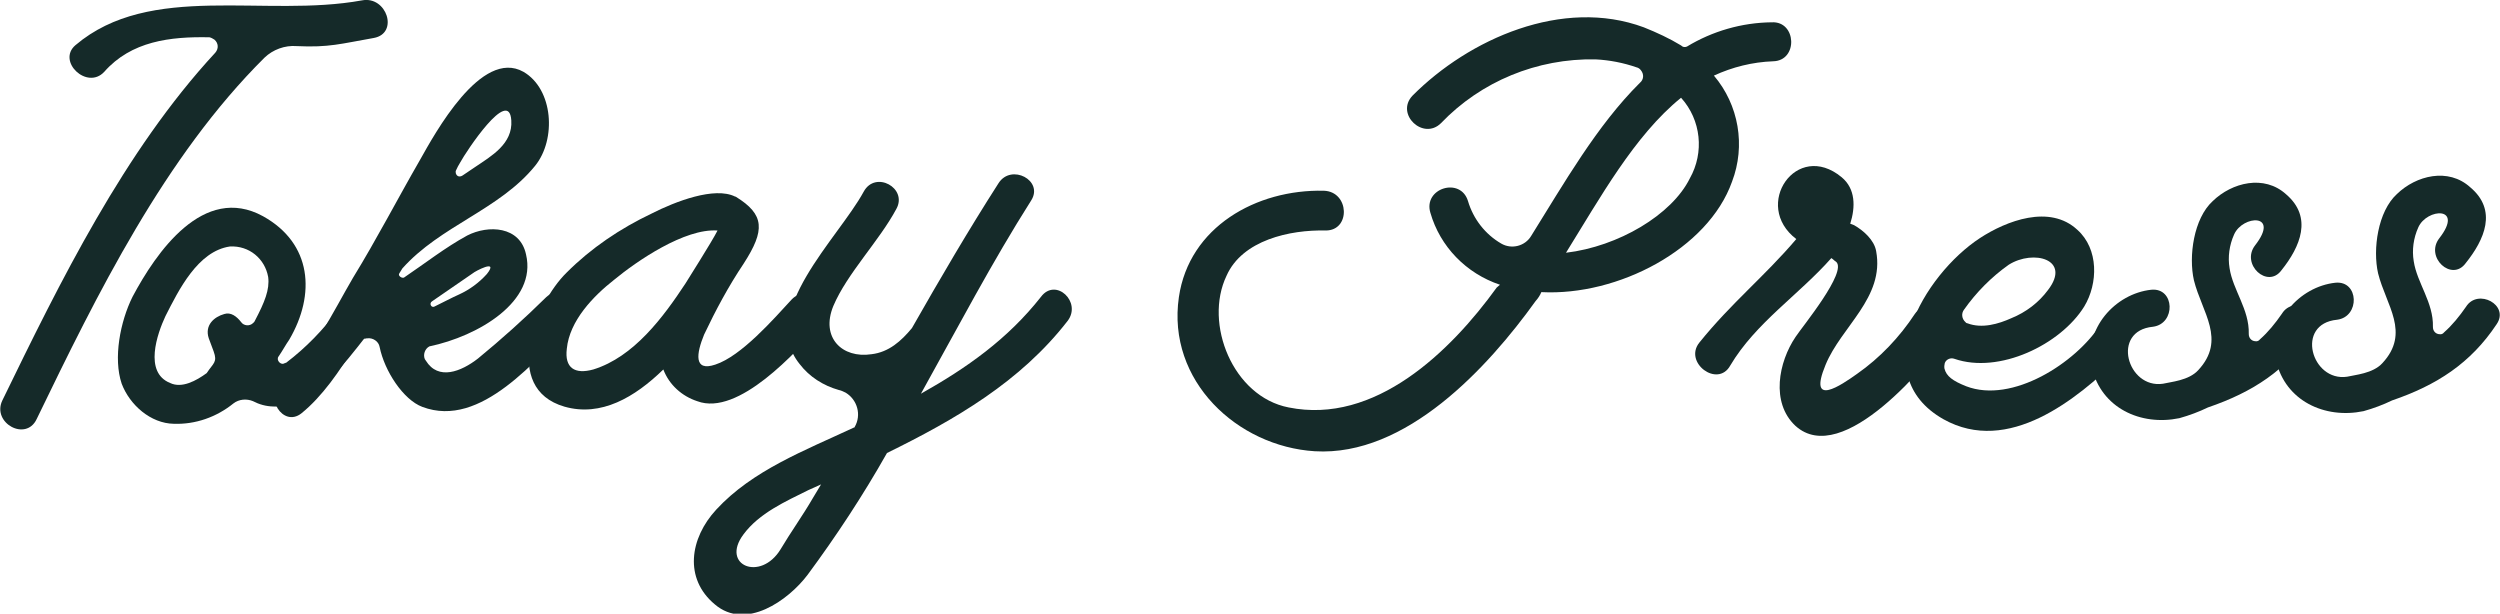
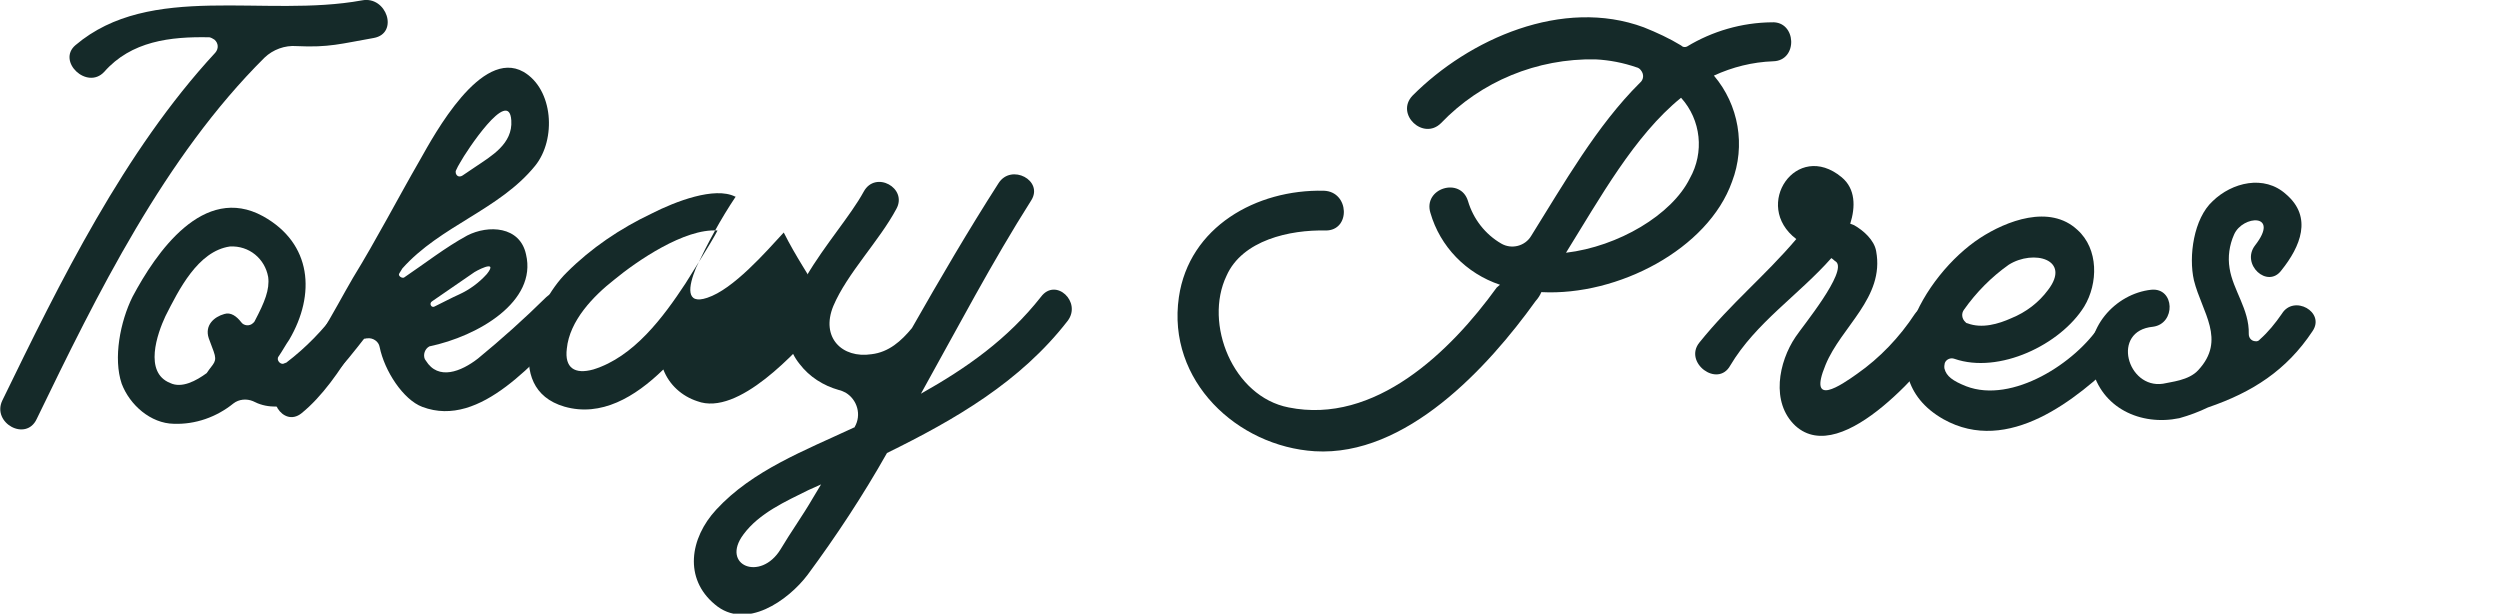
<svg xmlns="http://www.w3.org/2000/svg" version="1.1" id="Layer_1" x="0px" y="0px" viewBox="0 0 374.8 92" style="enable-background:new 0 0 374.8 92;" xml:space="preserve">
  <style type="text/css">
	.st0{fill:#152A29;}
</style>
  <g id="Group_19" transform="translate(-6693.527 -4149.578)">
    <g id="Group_16" transform="translate(929.748 -1236.055) rotate(11)">
      <path id="Path_1" class="st0" d="M6741.6,4181.8c-4.7,1.8-6.3,2.7-11.1,3.4c-1.8,0.2-3.4,1.2-4.4,2.6    c-11.9,17.5-17.9,39.7-23.2,59.7c-0.9,3.7-6.5,1.9-5.6-1.7c5.1-19.1,10.8-40.2,21.4-57.3c0.4-0.7,0.2-1.5-0.5-1.9    c-0.3-0.1-0.5-0.2-0.8-0.2c-5.8,1-11.4,2.8-14.5,8.1c-2,3.2-7.3-0.2-5-3.1c9.2-11.5,27.1-9.4,40.9-14.8    C6742.3,4175.2,6745.2,4180.4,6741.6,4181.8z" />
      <path id="Path_2" class="st0" d="M6749,4225.9c-2.2,4.3-5.9,12.2-11.6,13c-1.1,0.2-2.2,0.1-3.2-0.2c-1-0.2-2.1,0.1-2.8,0.9    c-2.1,2.5-5,4.2-8.2,4.7c-3.4,0.6-7-1.5-8.8-4.4c-2-3.5-2-9.1-0.9-13.1c2.2-7.2,7.2-18.7,16.9-15.6c8,2.6,10,10,7.4,17.4    c-0.4,0.9-0.7,1.9-1.1,2.8c-0.3,0.6,0.6,1.3,1.1,0.8c0.1,0,0.1-0.1,0.2-0.1c2.5-2.8,4.5-5.9,6.1-9.2    C6745.8,4219.4,6750.7,4222.5,6749,4225.9z M6726.6,4235.9c0.7-1.7,1.3-1.9,0.4-3.4l-1.1-1.8c-1-1.8,0.2-3.3,1.6-4    c0.9-0.5,1.9,0,2.7,0.7c0.5,0.5,1.4,0.4,1.8-0.2c0.1-0.1,0.2-0.3,0.2-0.4c0.9-3,1.3-5,0.7-6.8c-1-2.6-3.7-4.1-6.5-3.4    c-4.6,1.6-6.3,7.9-7.5,12.1c-0.7,2.8-1.6,8.9,2.6,9.7C6723.4,4238.9,6725.3,4237.3,6726.6,4235.9z" />
      <path id="Path_3" class="st0" d="M6779.2,4217.9c-4.5,6.4-10.6,18.4-19.9,16.8c-3-0.5-6.6-4.2-8-7.6c-0.3-0.8-1.3-1.2-2.1-0.9    c-0.1,0-0.2,0.1-0.3,0.1c-0.2,0-0.2,0.1-0.3,0.2c-0.5,0.3-0.8,0.7-1,1.3c-1.5,4-3.3,8.2-5.9,11.3c-2.3,2.7-6.1-1.4-3.8-4    c3.6-4.3,5.6-12,7.5-17.4c2.4-6.4,4.3-12.9,6.5-19.3c1.4-4.2,5.8-18.2,12.7-15.9c4.9,1.7,6.8,9,4.4,13.5    c-4,7.5-12.2,11.5-16.6,18.9l-0.3,0.8c-0.2,0.4,0.5,0.7,0.8,0.5c2.7-2.7,5.2-5.6,8.1-8c2.8-2.2,7.5-2.9,9.2,1.1    c3,6.6-4.7,13.4-11.6,16.3c-0.6,0.5-0.7,1.4-0.3,2l0.2,0.2c2.4,2.6,5.5,0.6,7.6-1.8c2.9-3.5,5.7-7.2,8.3-11    C6776.5,4212.2,6781.2,4215,6779.2,4217.9z M6757.5,4198.9c-0.1,0.3,0.1,0.7,0.4,0.8c0.2,0.1,0.5,0,0.7-0.2l1.6-1.6    c2.1-2.1,4.9-4.5,4-7.9c-1.3-5-5.8,6-6.3,7.6C6757.7,4198.1,6757.6,4198.5,6757.5,4198.9z M6757.7,4218.9c-0.4,0.4,0.1,1,0.5,0.7    c1.2-0.9,2.3-1.8,3.3-2.5c1.4-1,2.6-2.3,3.5-3.8c1.4-2.7-1.9,0-2.1,0.3L6757.7,4218.9z" />
-       <path id="Path_4" class="st0" d="M6815.5,4211.3c-2.7,4.5-9.4,15.8-15.9,14.7c-2.4-0.3-4.6-1.6-5.9-3.7c-3.4,4.9-7.8,8.8-13.5,8.3    c-9.8-0.9-7.3-14.3-3.5-19.8c2.9-4.3,6.6-8,10.8-11.1c3.2-2.5,8.5-5.8,11.8-4.9h0.1c4.8,1.8,5.3,4.1,3.1,9.6    c-1.6,3.8-2.8,7.7-3.8,11.6c-0.6,3-0.5,5.8,2.5,4.1c3.6-2,7.3-8.4,9.4-11.8C6812.6,4205.3,6817.4,4208.2,6815.5,4211.3z     M6794.5,4209c0.1-0.3,2.7-6.9,3.2-8.7c-4.9,0.6-11,6.8-13.8,10.2c-2.6,3-5.4,7.3-5,11.5c0.2,2.9,1.9,3.6,4.5,2.3    C6789,4221.3,6792.2,4214.6,6794.5,4209L6794.5,4209z" />
+       <path id="Path_4" class="st0" d="M6815.5,4211.3c-2.7,4.5-9.4,15.8-15.9,14.7c-2.4-0.3-4.6-1.6-5.9-3.7c-3.4,4.9-7.8,8.8-13.5,8.3    c-9.8-0.9-7.3-14.3-3.5-19.8c2.9-4.3,6.6-8,10.8-11.1c3.2-2.5,8.5-5.8,11.8-4.9h0.1c-1.6,3.8-2.8,7.7-3.8,11.6c-0.6,3-0.5,5.8,2.5,4.1c3.6-2,7.3-8.4,9.4-11.8C6812.6,4205.3,6817.4,4208.2,6815.5,4211.3z     M6794.5,4209c0.1-0.3,2.7-6.9,3.2-8.7c-4.9,0.6-11,6.8-13.8,10.2c-2.6,3-5.4,7.3-5,11.5c0.2,2.9,1.9,3.6,4.5,2.3    C6789,4221.3,6792.2,4214.6,6794.5,4209L6794.5,4209z" />
      <path id="Path_5" class="st0" d="M6851.8,4203.6c-5.2,10.3-13.7,17.7-22.8,24.6c-2.3,6.9-5.1,13.7-8.2,20.2    c-2.1,4.3-7.5,10-12.8,7c-5.3-2.9-5.6-9-2.5-14c4.2-6.8,11.3-11.2,17.9-16c0,0,0.1,0,0.1-0.1c0,0,0,0,0,0c0.7-2-0.4-4.1-2.3-4.8    c-0.4-0.1-0.7-0.2-1.1-0.2c-2.4-0.2-4.7-1.1-6.5-2.7c-7.6-6.4,2.1-19.6,4.5-27.2c1.1-3.5,6.4-1.8,5.3,1.6    c-1.6,5.2-5.4,10.9-6.5,16.1c-1,5,2.8,7.5,7,6c2.5-0.8,4-2.8,5.2-5c2.7-8,5.5-16,8.6-23.8c1.3-3.3,6.6-1.7,5.3,1.6    c-4,10.2-7.2,20.9-10.7,31.6c6-5.1,11.2-10.5,14.9-17.7C6848.8,4197.5,6853.4,4200.4,6851.8,4203.6z M6820.2,4234.7l-1.7,1.2    c-3,2.3-6.6,4.8-8.3,8.4c-2.5,5.2,3.9,6.5,5.9,1.1c1-2.8,2.3-5.6,3.3-8.5L6820.2,4234.7z" />
    </g>
    <g id="Group_17" transform="translate(1137.083 -1301.699) rotate(11)">
      <path id="Path_6" class="st0" d="M6757.2,4249.2c-3,0.7-5.8,2-8.3,3.8c4.5,3.6,6.7,9.4,5.7,15.1c-1.6,10.6-13.5,20.1-24.9,21.7    c-0.1,0.5-0.3,1-0.6,1.5c-5.1,11.1-14.6,26.6-28.2,28.4c-11.5,1.5-23.8-6.1-24.4-18.8c-0.5-10.6,8.3-18.1,18.3-19.8    c3.8-0.6,5.1,5.1,1.4,5.8c-5.3,0.9-12,3.8-13.3,9.5c-2,7.7,4.4,17.6,12.9,17.6c13.2,0.1,22.2-12.8,27.2-23.6l0.4-0.5    c-5.3-0.7-9.9-3.9-12.3-8.6c-1.8-3.4,3.4-6.2,5.2-2.8c1.3,2.5,3.5,4.4,6.1,5.3c1.7,0.6,3.6-0.3,4.2-2c3.3-8.6,6.5-18.1,11.6-25.6    c0.5-0.6,0.4-1.4-0.2-1.9c-0.2-0.2-0.5-0.3-0.7-0.3c-2.1-0.3-4.2-0.3-6.3,0c-8.6,1.5-16.2,6.5-20.9,13.8c-2.1,3.1-7,0-5-3.2    c6.7-10,19.3-18.8,32.1-16.7c2.1,0.4,4.1,0.9,6,1.6c0.3,0.2,0.6,0.2,0.9,0c3.3-3,7.4-5.1,11.8-6    C6759.5,4242.6,6760.9,4248.4,6757.2,4249.2z M6744.7,4257.2c-5.8,6.9-9.1,17.2-12.5,26.1c7.5-2.4,14.5-8.6,16.1-14.5    C6749.7,4264.6,6748.3,4259.9,6744.7,4257.2L6744.7,4257.2z" />
      <path id="Path_7" class="st0" d="M6791,4284.1c-2.1,4.8-11.9,23.1-20.1,18.1c-4.3-2.7-4.3-8.9-2.5-13.1c0.7-1.7,5.8-11.1,3.8-12.2    c-0.3-0.1-0.5-0.3-0.8-0.4c-3.7,6.3-9.3,11.7-11.8,18.7c-1.2,3.7-7,0.9-5.2-2.5c3.6-6.8,7.7-11.6,11.3-18    c-7.5-3.7-2.8-14.6,4.9-10.4c2.4,1.3,2.9,4,2.6,6.6l0.6,0.1c1.5,0.5,3.4,1.6,4,3.2c2.6,6.6-3,12.1-4.2,18.2    c-1.4,6.9,2.9,2.5,4.9,0.4c2.9-3,5.2-6.6,6.8-10.5C6786.9,4278.9,6792.5,4280.6,6791,4284.1z" />
      <path id="Path_8" class="st0" d="M6816.6,4283c-5,7.2-13.5,17.5-24.1,14c-12.8-4.3-7-20.7,0.2-27.7c3.4-3.3,9.3-7,14.1-4    c3.7,2.2,4.6,7.3,3.2,11.1c-2.4,6.3-10.6,12.4-17.6,11.4c-0.6-0.1-1.2,0.3-1.3,0.9c0,0.3,0,0.5,0.1,0.8c0.5,1.1,1.6,1.6,3.7,2    c7.3,1.3,15.5-6.6,18-12.9C6814.1,4275.3,6819.6,4278.7,6816.6,4283z M6792.4,4280.3c-0.3,0.6-0.1,1.4,0.6,1.8    c0.1,0.1,0.2,0.1,0.3,0.1c2.3,0.4,4.6-0.8,6.3-2c2-1.3,3.6-3.1,4.6-5.2c2.6-5.2-3.3-5.6-6.5-2.6    C6795.5,4274.7,6793.7,4277.4,6792.4,4280.3z" />
      <path id="Path_9" class="st0" d="M6844.3,4273.5c-2.7,6.5-7.1,10.7-13.2,14.2c-1.2,0.9-2.5,1.7-3.9,2.4    c-5.5,2.3-11.8,0.7-14.3-4.9c-2.4-5.5,1.3-11.6,6.5-13.2c3.4-1,4.6,4.3,1.3,5.4c-6.1,1.8-2,9.9,3.1,8.1c1.1-0.5,3.7-1.2,4.8-3    c3.3-5.3-1.1-8.6-3.2-13.1c-1.5-3.4-1.8-9.1,0.5-12.2c2.3-3.3,6.8-5.4,10.6-3.1c4.6,2.6,3.6,7.3,1.5,11.3    c-1.5,3.2-6.2,0.3-4.6-2.9c2.8-5.5-2.7-4.1-3.4-1c-0.4,1.7-0.3,3.5,0.3,5.1c1.1,3.1,4.1,5.5,4.7,9.1c0.1,0.6,0.6,1,1.2,0.9    c0.3,0,0.5-0.2,0.6-0.4c1-1.3,1.8-2.8,2.5-4.4C6840.5,4268.6,6845.7,4270.3,6844.3,4273.5z" />
-       <path id="Path_10" class="st0" d="M6871.2,4267.2c-2.7,6.5-7.1,10.7-13.2,14.2c-1.2,0.9-2.5,1.7-3.9,2.4    c-5.5,2.3-11.8,0.7-14.3-4.9c-2.4-5.5,1.3-11.6,6.5-13.2c3.4-1,4.6,4.3,1.3,5.4c-6.1,1.8-2,9.9,3.1,8.1c1.1-0.5,3.7-1.2,4.8-3    c3.3-5.3-1.1-8.6-3.2-13.1c-1.5-3.4-1.8-9.1,0.5-12.2c2.3-3.3,6.8-5.4,10.6-3.1c4.7,2.6,3.6,7.3,1.5,11.3    c-1.5,3.2-6.2,0.3-4.6-2.9c2.8-5.5-2.7-4.1-3.4-1c-0.4,1.7-0.3,3.5,0.3,5.1c1.1,3.1,4.1,5.5,4.7,9.1c0.1,0.6,0.6,1,1.2,0.9    c0.3,0,0.5-0.2,0.6-0.4c1-1.3,1.8-2.8,2.5-4.4C6867.4,4262.4,6872.6,4264,6871.2,4267.2z" />
    </g>
  </g>
</svg>